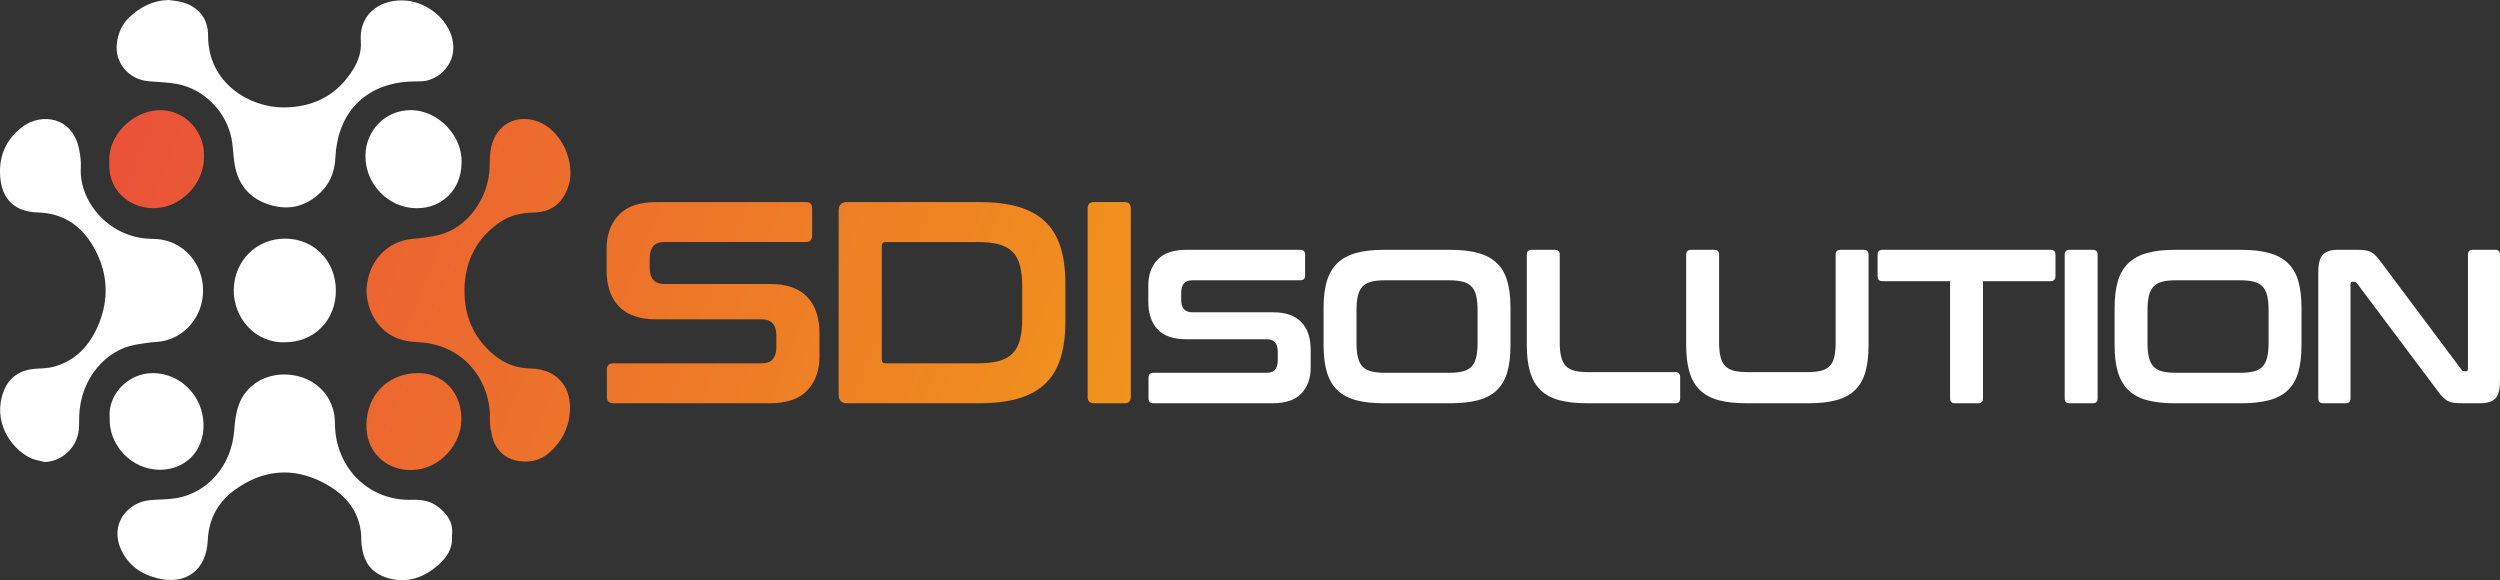
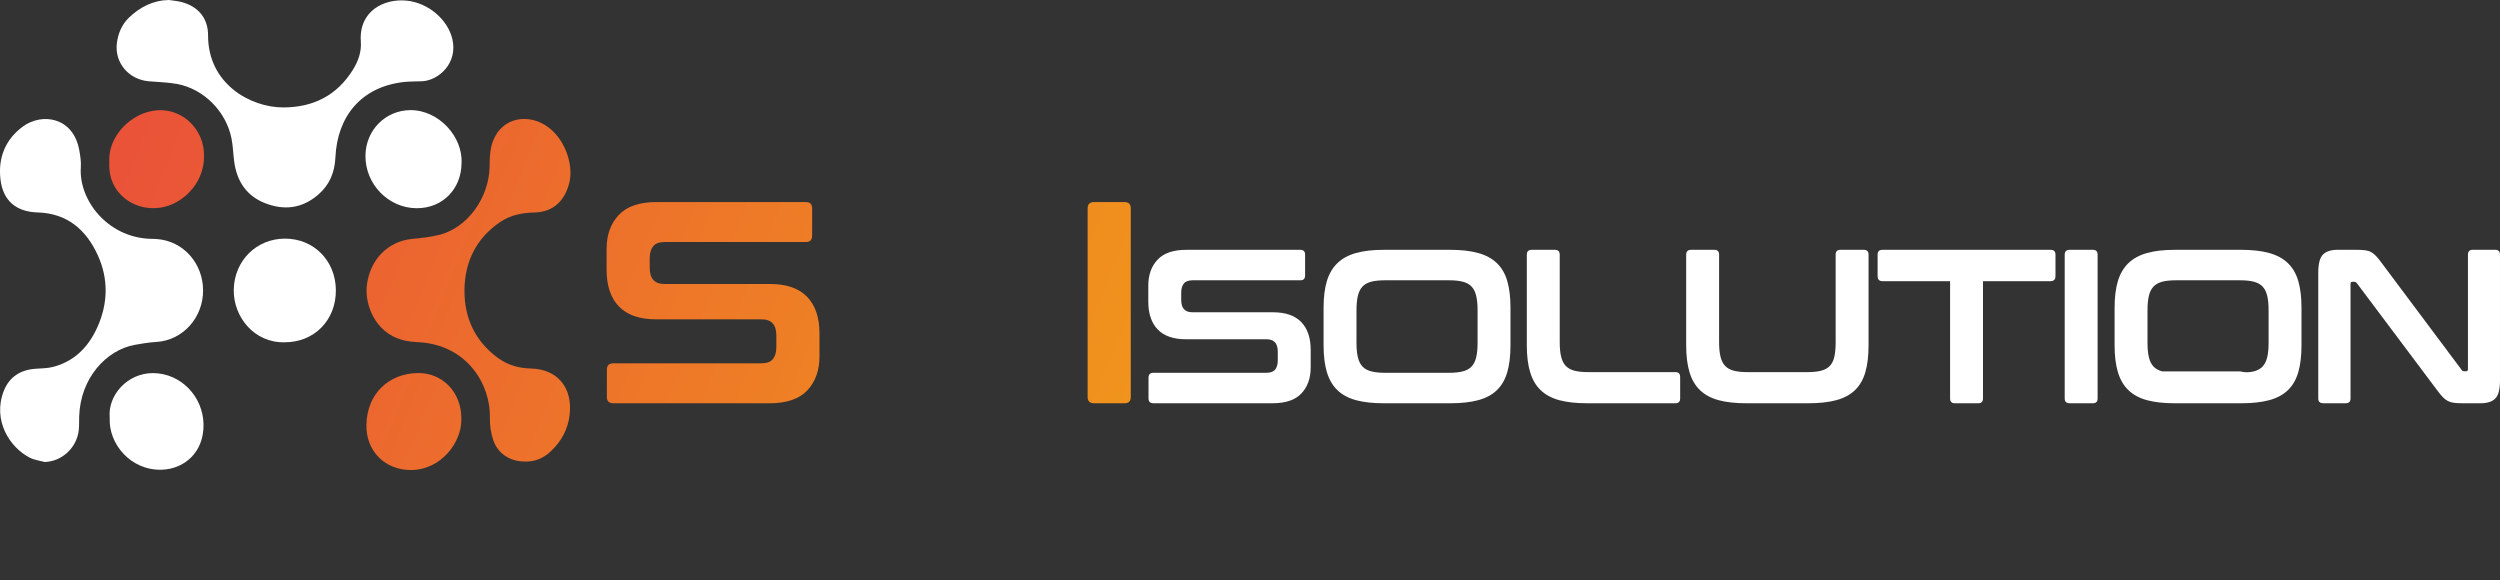
<svg xmlns="http://www.w3.org/2000/svg" width="237" height="55" viewBox="0 0 237 55" fill="none">
  <rect x="0" y="0" width="237" height="55" fill="#333333" stroke="none" />
  <g clip-path="url(#clip0_109_494)">
    <path d="M123.274 23.683C123.573 23.683 123.723 23.835 123.723 24.14V26.114C123.723 26.419 123.573 26.571 123.274 26.571H113.06C112.666 26.571 112.387 26.675 112.224 26.883C112.061 27.09 111.979 27.375 111.979 27.734V28.441C111.979 29.217 112.333 29.604 113.04 29.604H120.685C121.868 29.604 122.758 29.913 123.356 30.529C123.954 31.146 124.253 32.029 124.253 33.179V34.841C124.253 35.852 123.961 36.67 123.376 37.294C122.792 37.917 121.881 38.229 120.644 38.229H109.348C109.036 38.229 108.88 38.077 108.88 37.772V35.798C108.88 35.493 109.036 35.341 109.348 35.341H120.052C120.447 35.341 120.725 35.237 120.888 35.029C121.051 34.821 121.133 34.537 121.133 34.177V33.326C121.133 32.55 120.78 32.162 120.072 32.162H112.427C111.244 32.162 110.354 31.854 109.756 31.237C109.157 30.621 108.859 29.738 108.859 28.588V27.071C108.859 26.059 109.151 25.242 109.736 24.618C110.32 23.994 111.23 23.683 112.468 23.683H123.274Z" fill="white" />
    <path d="M137.485 23.683C138.517 23.683 139.398 23.783 140.125 23.984C140.852 24.185 141.443 24.503 141.899 24.94C142.354 25.376 142.684 25.941 142.887 26.633C143.091 27.326 143.193 28.171 143.193 29.169V32.743C143.193 33.741 143.092 34.589 142.887 35.288C142.684 35.988 142.354 36.556 141.899 36.992C141.443 37.429 140.852 37.744 140.125 37.939C139.398 38.133 138.518 38.23 137.485 38.23H131.184C130.151 38.23 129.275 38.133 128.554 37.939C127.834 37.744 127.246 37.429 126.791 36.992C126.336 36.556 126.003 35.989 125.792 35.288C125.582 34.589 125.476 33.74 125.476 32.743V29.169C125.476 28.171 125.581 27.326 125.792 26.633C126.003 25.941 126.336 25.376 126.791 24.94C127.247 24.503 127.834 24.185 128.554 23.984C129.275 23.783 130.151 23.683 131.184 23.683H137.485ZM128.595 32.515C128.595 33.055 128.639 33.509 128.728 33.876C128.817 34.243 128.963 34.535 129.166 34.749C129.37 34.964 129.645 35.116 129.992 35.206C130.338 35.296 130.777 35.342 131.307 35.342H137.362C137.892 35.342 138.331 35.297 138.677 35.206C139.024 35.116 139.298 34.964 139.503 34.749C139.707 34.535 139.853 34.244 139.942 33.876C140.03 33.509 140.075 33.056 140.075 32.515V29.398C140.075 28.858 140.03 28.403 139.942 28.036C139.853 27.669 139.707 27.379 139.503 27.163C139.299 26.949 139.024 26.796 138.677 26.706C138.33 26.616 137.892 26.571 137.362 26.571H131.307C130.777 26.571 130.338 26.616 129.992 26.706C129.645 26.796 129.371 26.949 129.166 27.163C128.963 27.378 128.817 27.669 128.728 28.036C128.64 28.403 128.595 28.857 128.595 29.398V32.515Z" fill="white" />
    <path d="M147.413 23.683C147.712 23.683 147.862 23.835 147.862 24.14V32.431C147.862 32.985 147.905 33.446 147.995 33.813C148.083 34.18 148.229 34.471 148.432 34.686C148.636 34.901 148.911 35.053 149.258 35.143C149.605 35.233 150.043 35.278 150.573 35.278H158.83C159.129 35.278 159.279 35.431 159.279 35.735V37.772C159.279 38.077 159.129 38.229 158.83 38.229H150.451C149.418 38.229 148.541 38.132 147.821 37.938C147.1 37.743 146.512 37.428 146.058 36.992C145.602 36.555 145.269 35.987 145.059 35.287C144.848 34.588 144.742 33.739 144.742 32.742V24.139C144.742 23.834 144.899 23.682 145.212 23.682H147.413V23.683Z" fill="white" />
    <path d="M162.522 23.683C162.82 23.683 162.97 23.835 162.97 24.14V32.431C162.97 32.985 163.014 33.446 163.103 33.813C163.191 34.18 163.337 34.471 163.541 34.686C163.744 34.901 164.02 35.053 164.367 35.143C164.713 35.233 165.152 35.278 165.681 35.278H171.329C171.858 35.278 172.297 35.234 172.644 35.143C172.99 35.053 173.266 34.901 173.47 34.686C173.674 34.471 173.817 34.181 173.898 33.813C173.98 33.446 174.021 32.985 174.021 32.431V24.14C174.021 23.835 174.17 23.683 174.469 23.683H176.691C176.99 23.683 177.139 23.835 177.139 24.14V32.743C177.139 33.741 177.037 34.589 176.834 35.288C176.63 35.988 176.3 36.556 175.845 36.992C175.39 37.429 174.798 37.744 174.071 37.939C173.344 38.133 172.464 38.23 171.431 38.23H165.559C164.526 38.23 163.649 38.133 162.929 37.939C162.209 37.744 161.62 37.429 161.166 36.992C160.71 36.556 160.377 35.989 160.167 35.288C159.956 34.589 159.85 33.74 159.85 32.743V24.14C159.85 23.835 160.007 23.683 160.32 23.683H162.522Z" fill="white" />
    <path d="M194.389 23.683C194.702 23.683 194.859 23.835 194.859 24.14V26.176C194.859 26.495 194.702 26.655 194.389 26.655H187.987V37.772C187.987 38.077 187.838 38.229 187.539 38.229H185.316C185.017 38.229 184.868 38.077 184.868 37.772V26.655H178.465C178.152 26.655 177.997 26.495 177.997 26.176V24.14C177.997 23.835 178.152 23.683 178.465 23.683H194.389Z" fill="white" />
    <path d="M198.405 23.683C198.704 23.683 198.853 23.835 198.853 24.14V37.772C198.853 38.077 198.704 38.229 198.405 38.229H196.203C195.89 38.229 195.734 38.077 195.734 37.772V24.14C195.734 23.835 195.89 23.683 196.203 23.683H198.405Z" fill="white" />
-     <path d="M212.473 23.683C213.505 23.683 214.386 23.783 215.113 23.984C215.841 24.185 216.431 24.503 216.887 24.94C217.342 25.376 217.672 25.941 217.875 26.633C218.079 27.326 218.181 28.171 218.181 29.169V32.743C218.181 33.741 218.08 34.589 217.875 35.288C217.672 35.988 217.342 36.556 216.887 36.992C216.431 37.429 215.84 37.744 215.113 37.939C214.386 38.133 213.506 38.23 212.473 38.23H206.172C205.139 38.23 204.263 38.133 203.542 37.939C202.822 37.744 202.234 37.429 201.779 36.992C201.324 36.556 200.991 35.989 200.78 35.288C200.57 34.589 200.464 33.74 200.464 32.743V29.169C200.464 28.171 200.569 27.326 200.78 26.633C200.991 25.941 201.324 25.376 201.779 24.94C202.235 24.503 202.822 24.185 203.542 23.984C204.263 23.783 205.139 23.683 206.172 23.683H212.473ZM203.583 32.515C203.583 33.055 203.627 33.509 203.716 33.876C203.805 34.243 203.951 34.535 204.154 34.749C204.358 34.964 204.633 35.116 204.98 35.206C205.326 35.296 205.765 35.342 206.295 35.342H212.35C212.88 35.342 213.319 35.297 213.665 35.206C214.012 35.116 214.286 34.964 214.491 34.749C214.695 34.535 214.841 34.244 214.93 33.876C215.018 33.509 215.063 33.056 215.063 32.515V29.398C215.063 28.858 215.018 28.403 214.93 28.036C214.841 27.669 214.696 27.379 214.491 27.163C214.287 26.949 214.012 26.796 213.665 26.706C213.318 26.616 212.88 26.571 212.35 26.571H206.295C205.765 26.571 205.326 26.616 204.98 26.706C204.633 26.796 204.359 26.949 204.154 27.163C203.951 27.378 203.805 27.669 203.716 28.036C203.628 28.403 203.583 28.857 203.583 29.398V32.515Z" fill="white" />
+     <path d="M212.473 23.683C213.505 23.683 214.386 23.783 215.113 23.984C215.841 24.185 216.431 24.503 216.887 24.94C217.342 25.376 217.672 25.941 217.875 26.633C218.079 27.326 218.181 28.171 218.181 29.169V32.743C218.181 33.741 218.08 34.589 217.875 35.288C217.672 35.988 217.342 36.556 216.887 36.992C216.431 37.429 215.84 37.744 215.113 37.939C214.386 38.133 213.506 38.23 212.473 38.23H206.172C205.139 38.23 204.263 38.133 203.542 37.939C202.822 37.744 202.234 37.429 201.779 36.992C201.324 36.556 200.991 35.989 200.78 35.288C200.57 34.589 200.464 33.74 200.464 32.743V29.169C200.464 28.171 200.569 27.326 200.78 26.633C200.991 25.941 201.324 25.376 201.779 24.94C202.235 24.503 202.822 24.185 203.542 23.984C204.263 23.783 205.139 23.683 206.172 23.683H212.473ZM203.583 32.515C203.583 33.055 203.627 33.509 203.716 33.876C203.805 34.243 203.951 34.535 204.154 34.749C204.358 34.964 204.633 35.116 204.98 35.206H212.35C212.88 35.342 213.319 35.297 213.665 35.206C214.012 35.116 214.286 34.964 214.491 34.749C214.695 34.535 214.841 34.244 214.93 33.876C215.018 33.509 215.063 33.056 215.063 32.515V29.398C215.063 28.858 215.018 28.403 214.93 28.036C214.841 27.669 214.696 27.379 214.491 27.163C214.287 26.949 214.012 26.796 213.665 26.706C213.318 26.616 212.88 26.571 212.35 26.571H206.295C205.765 26.571 205.326 26.616 204.98 26.706C204.633 26.796 204.359 26.949 204.154 27.163C203.951 27.378 203.805 27.669 203.716 28.036C203.628 28.403 203.583 28.857 203.583 29.398V32.515Z" fill="white" />
    <path d="M223.4 23.682C223.726 23.682 223.998 23.697 224.216 23.724C224.433 23.752 224.624 23.811 224.787 23.901C224.95 23.991 225.106 24.115 225.256 24.275C225.405 24.434 225.575 24.645 225.766 24.908L233.35 35.049C233.404 35.146 233.492 35.194 233.615 35.194H233.798C233.907 35.194 233.962 35.125 233.962 34.987V24.14C233.962 23.835 234.111 23.682 234.41 23.682H236.551C236.85 23.682 236.999 23.835 236.999 24.14V36.068C236.999 36.913 236.85 37.484 236.551 37.782C236.252 38.079 235.789 38.228 235.164 38.228H233.411C233.098 38.228 232.837 38.215 232.626 38.186C232.415 38.158 232.228 38.103 232.066 38.02C231.902 37.937 231.742 37.816 231.587 37.656C231.43 37.497 231.25 37.278 231.047 37.001L223.441 26.86C223.36 26.763 223.271 26.715 223.177 26.715H222.993C222.884 26.715 222.83 26.785 222.83 26.923V37.77C222.83 38.075 222.68 38.227 222.381 38.227H220.241C219.928 38.227 219.772 38.075 219.772 37.77V25.842C219.772 24.997 219.922 24.425 220.22 24.128C220.519 23.83 220.982 23.681 221.607 23.681H223.401L223.4 23.682Z" fill="white" />
    <path d="M49.755 43.752C48.325 43.751 47.171 42.99 46.742 41.67C46.533 41.028 46.426 40.314 46.444 39.638C46.532 36.448 44.271 32.678 39.665 32.441C39.142 32.414 38.608 32.359 38.106 32.218C35.505 31.489 34.611 28.839 34.766 27.185C35.005 24.641 36.77 22.85 39.121 22.643C39.943 22.571 40.772 22.473 41.572 22.282C44.393 21.606 46.375 18.656 46.415 15.776C46.423 15.165 46.427 14.536 46.563 13.947C47.195 11.213 49.829 10.682 51.714 11.881C53.537 13.038 54.388 15.571 53.981 17.282C53.561 19.044 52.434 20.107 50.666 20.145C49.512 20.17 48.415 20.376 47.437 21.034C45.178 22.552 44.067 24.773 44.032 27.452C43.997 30.081 45.01 32.307 47.162 33.903C48.113 34.608 49.178 34.91 50.34 34.937C52.867 34.995 54.316 36.781 53.998 39.354C53.83 40.726 53.215 41.821 52.255 42.749C51.537 43.443 50.685 43.793 49.754 43.753L49.755 43.752Z" fill="url(#paint0_linear_109_494)" />
    <path d="M16.017 0C16.425 0.064 16.842 0.093 17.238 0.2C18.788 0.619 19.73 1.719 19.725 3.353C19.71 7.968 23.773 10.178 26.818 10.184C29.662 10.189 31.942 9.078 33.479 6.575C33.968 5.779 34.275 4.904 34.208 3.952C33.997 0.99 36.464 -0.144 38.534 0.059C40.589 0.26 42.442 1.832 42.883 3.707C43.421 5.996 41.578 7.631 40.004 7.704C39.44 7.73 38.87 7.711 38.309 7.772C34.208 8.225 31.977 11.073 31.799 14.897C31.731 16.338 31.255 17.502 30.189 18.433C28.661 19.769 26.934 19.973 25.112 19.254C23.373 18.568 22.452 17.184 22.203 15.323C22.107 14.601 22.089 13.865 21.951 13.151C21.453 10.578 19.325 8.427 16.783 7.959C15.898 7.796 14.987 7.785 14.087 7.704C12.191 7.531 10.856 5.945 11.078 4.098C11.192 3.156 11.564 2.3 12.244 1.653C13.295 0.654 14.527 0.027 16.017 0Z" fill="white" />
    <path d="M4.247 43.799C3.779 43.67 3.277 43.613 2.849 43.4C0.975 42.468 -0.748 39.885 0.361 37.055C0.882 35.727 1.953 35.055 3.363 34.959C3.925 34.92 4.503 34.919 5.043 34.779C7.053 34.254 8.394 32.884 9.23 31.021C10.239 28.775 10.299 26.454 9.272 24.199C8.159 21.754 6.348 20.222 3.582 20.141C1.541 20.082 0.282 19.038 0.045 17.013C-0.197 14.948 0.51 13.208 2.185 11.984C3.967 10.682 6.954 11.062 7.52 14.267C7.614 14.793 7.699 15.341 7.662 15.87C7.452 18.914 10.13 22.463 14.187 22.639C14.413 22.648 14.641 22.644 14.866 22.661C17.421 22.853 19.241 24.992 19.252 27.523C19.264 30.091 17.352 32.278 14.779 32.422C14.107 32.46 13.435 32.573 12.771 32.693C10.088 33.179 7.614 35.83 7.506 39.492C7.493 39.915 7.513 40.341 7.468 40.76C7.286 42.447 5.881 43.738 4.246 43.798L4.247 43.799Z" fill="white" />
-     <path d="M42.842 50.81C42.953 51.982 42.341 52.857 41.574 53.536C40.238 54.72 38.679 55.321 36.86 54.825C35.49 54.451 34.628 53.595 34.363 52.157C34.308 51.856 34.251 51.548 34.254 51.243C34.275 48.603 32.804 46.891 30.695 45.78C27.806 44.258 24.925 44.501 22.254 46.446C20.657 47.608 19.788 49.207 19.695 51.232C19.564 54.054 17.619 55.5 14.898 54.813C13.397 54.434 12.21 53.63 11.512 52.172C10.337 49.717 12.073 47.6 14.247 47.411C15.072 47.34 15.91 47.361 16.723 47.222C19.676 46.715 21.969 44.168 22.208 40.752C22.264 39.957 22.365 39.132 22.632 38.391C23.314 36.505 25.166 35.393 27.221 35.509C29.382 35.631 31.076 36.927 31.599 38.891C31.707 39.294 31.75 39.725 31.752 40.143C31.772 44.357 34.992 47.527 39.084 47.382C39.937 47.352 40.744 47.471 41.452 47.991C42.398 48.685 43.011 49.558 42.842 50.81H42.842Z" fill="white" />
    <path d="M26.978 32.448C24.098 32.519 22.11 30.029 22.161 27.454C22.214 24.714 24.314 22.612 27.037 22.622C29.765 22.631 31.825 24.728 31.84 27.512C31.857 30.357 29.788 32.457 26.978 32.448Z" fill="white" />
    <path d="M43.752 15.478C43.733 17.94 41.932 19.747 39.505 19.739C36.819 19.731 34.608 17.452 34.646 14.731C34.68 12.318 36.564 10.444 38.916 10.44C41.615 10.435 43.901 12.992 43.752 15.478H43.752Z" fill="white" />
    <path d="M10.367 15.418C10.144 12.444 13.484 9.662 16.464 10.65C18.037 11.171 19.155 12.615 19.32 14.282C19.6 17.112 17.543 19.133 15.608 19.606C12.961 20.253 10.19 18.433 10.367 15.418Z" fill="url(#paint1_linear_109_494)" />
    <path d="M43.735 39.694C43.799 41.938 41.8 44.553 38.958 44.559C36.527 44.563 34.679 42.795 34.736 40.253C34.804 37.295 36.875 35.416 39.574 35.365C41.977 35.318 43.759 37.225 43.734 39.694H43.735Z" fill="url(#paint2_linear_109_494)" />
    <path d="M10.403 39.603C10.198 37.474 12.082 35.351 14.528 35.37C17.132 35.391 19.253 37.569 19.294 40.234C19.335 42.902 17.445 44.47 15.319 44.529C12.381 44.611 10.268 42.063 10.403 39.603Z" fill="white" />
    <path d="M76.403 19.157C76.795 19.157 76.991 19.357 76.991 19.756V22.344C76.991 22.744 76.795 22.944 76.403 22.944H63.011C62.493 22.944 62.129 23.08 61.915 23.353C61.701 23.625 61.594 23.998 61.594 24.47V25.396C61.594 26.414 62.057 26.922 62.984 26.922H73.009C74.56 26.922 75.727 27.327 76.511 28.135C77.295 28.944 77.687 30.101 77.687 31.609V33.789C77.687 35.115 77.303 36.186 76.538 37.004C75.771 37.822 74.577 38.23 72.956 38.23H58.147C57.737 38.23 57.531 38.03 57.531 37.63V35.041C57.531 34.642 57.736 34.442 58.147 34.442H72.18C72.697 34.442 73.062 34.305 73.277 34.033C73.491 33.76 73.597 33.389 73.597 32.916V31.798C73.597 30.781 73.133 30.272 72.208 30.272H62.183C60.632 30.272 59.465 29.869 58.681 29.06C57.897 28.252 57.506 27.094 57.506 25.586V23.597C57.506 22.271 57.889 21.2 58.655 20.382C59.421 19.564 60.616 19.156 62.237 19.156H76.405L76.403 19.157Z" fill="url(#paint3_linear_109_494)" />
-     <path d="M92.816 19.157C94.26 19.157 95.498 19.306 96.532 19.607C97.565 19.906 98.412 20.369 99.071 20.996C99.73 21.623 100.216 22.423 100.528 23.394C100.839 24.366 100.996 25.515 100.996 26.841V30.546C100.996 31.872 100.839 33.021 100.528 33.993C100.216 34.965 99.73 35.764 99.071 36.39C98.412 37.016 97.565 37.48 96.532 37.78C95.498 38.079 94.26 38.23 92.816 38.23H80.306C79.772 38.23 79.504 37.957 79.504 37.412V19.975C79.504 19.429 79.772 19.157 80.306 19.157H92.816ZM83.594 34.088C83.594 34.324 83.71 34.443 83.942 34.443H92.71C93.494 34.443 94.154 34.37 94.688 34.224C95.222 34.079 95.654 33.843 95.984 33.516C96.314 33.189 96.549 32.754 96.692 32.208C96.835 31.663 96.906 30.991 96.906 30.192V27.195C96.906 26.396 96.835 25.724 96.692 25.179C96.549 24.634 96.314 24.198 95.984 23.871C95.654 23.544 95.222 23.308 94.688 23.163C94.154 23.018 93.494 22.945 92.71 22.945H83.942C83.71 22.945 83.594 23.072 83.594 23.326V34.088Z" fill="url(#paint4_linear_109_494)" />
    <path d="M106.609 19.157C107.001 19.157 107.197 19.357 107.197 19.756V37.63C107.197 38.03 107.001 38.23 106.609 38.23H103.722C103.312 38.23 103.107 38.03 103.107 37.63V19.756C103.107 19.357 103.311 19.157 103.722 19.157H106.609Z" fill="url(#paint5_linear_109_494)" />
  </g>
  <defs>
    <linearGradient id="paint0_linear_109_494" x1="13.15" y1="12.227" x2="109.004" y2="50.795" gradientUnits="userSpaceOnUse">
      <stop stop-color="#EA5338" />
      <stop offset="1" stop-color="#F1981A" />
    </linearGradient>
    <linearGradient id="paint1_linear_109_494" x1="12.405" y1="14.08" x2="108.258" y2="52.649" gradientUnits="userSpaceOnUse">
      <stop stop-color="#EA5338" />
      <stop offset="1" stop-color="#F1981A" />
    </linearGradient>
    <linearGradient id="paint2_linear_109_494" x1="7.357" y1="26.628" x2="103.21" y2="65.195" gradientUnits="userSpaceOnUse">
      <stop stop-color="#EA5338" />
      <stop offset="1" stop-color="#F1981A" />
    </linearGradient>
    <linearGradient id="paint3_linear_109_494" x1="15.271" y1="6.959" x2="111.123" y2="45.527" gradientUnits="userSpaceOnUse">
      <stop stop-color="#EA5338" />
      <stop offset="1" stop-color="#F1981A" />
    </linearGradient>
    <linearGradient id="paint4_linear_109_494" x1="18.231" y1="-0.399" x2="114.084" y2="38.169" gradientUnits="userSpaceOnUse">
      <stop stop-color="#EA5338" />
      <stop offset="1" stop-color="#F1981A" />
    </linearGradient>
    <linearGradient id="paint5_linear_109_494" x1="20.726" y1="-6.6" x2="116.579" y2="31.968" gradientUnits="userSpaceOnUse">
      <stop stop-color="#EA5338" />
      <stop offset="1" stop-color="#F1981A" />
    </linearGradient>
    <clipPath id="clip0_109_494">
      <rect width="237" height="55" fill="white" />
    </clipPath>
  </defs>
</svg>